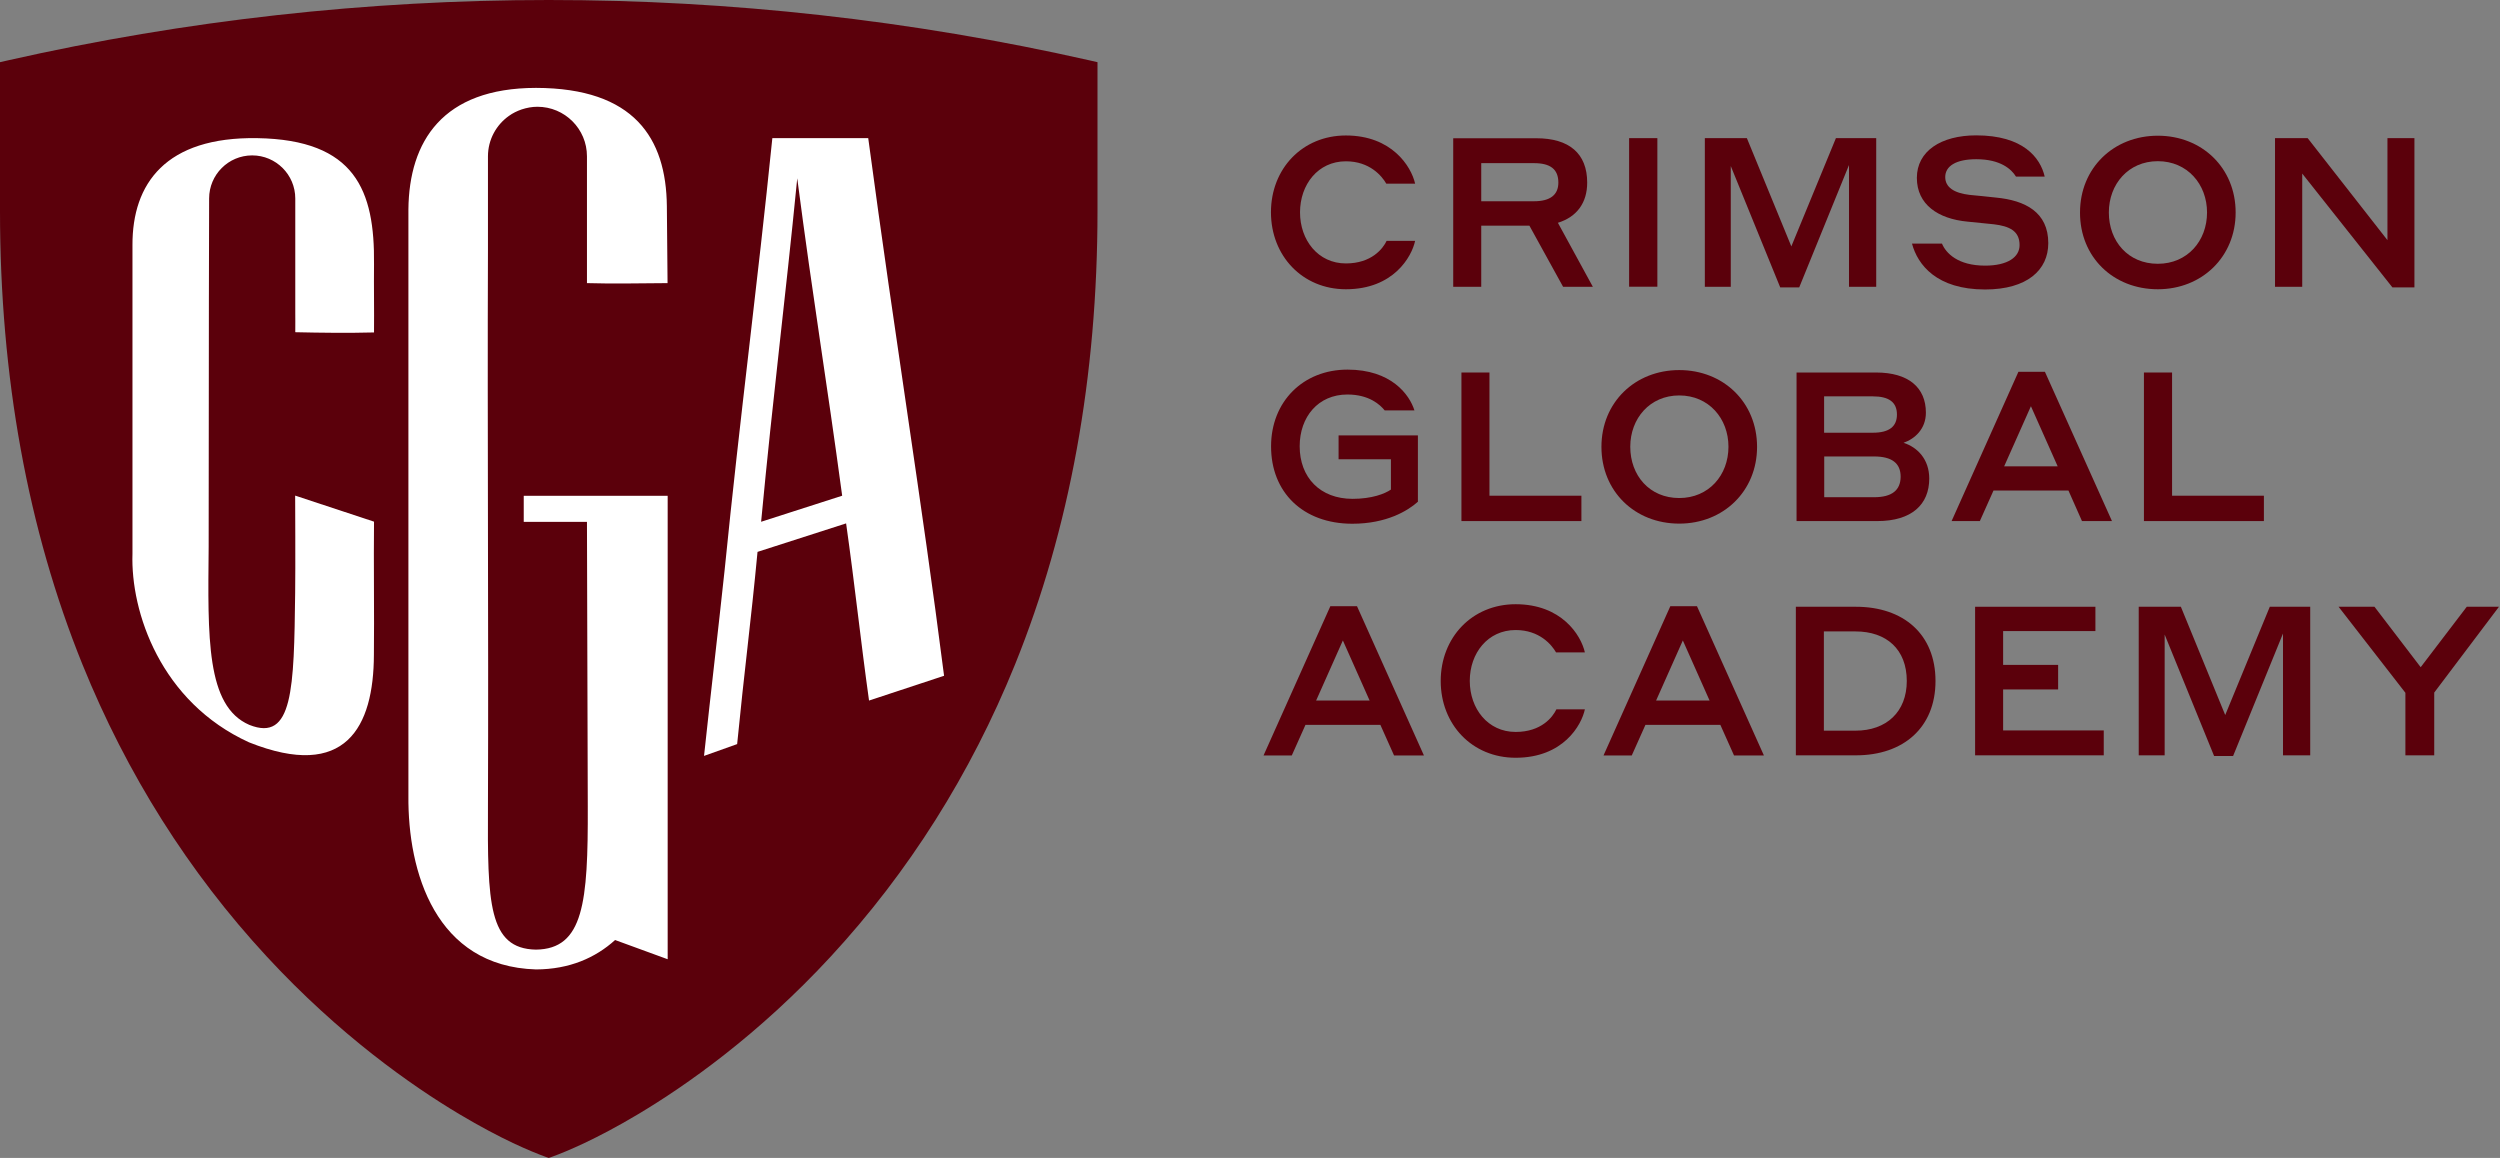
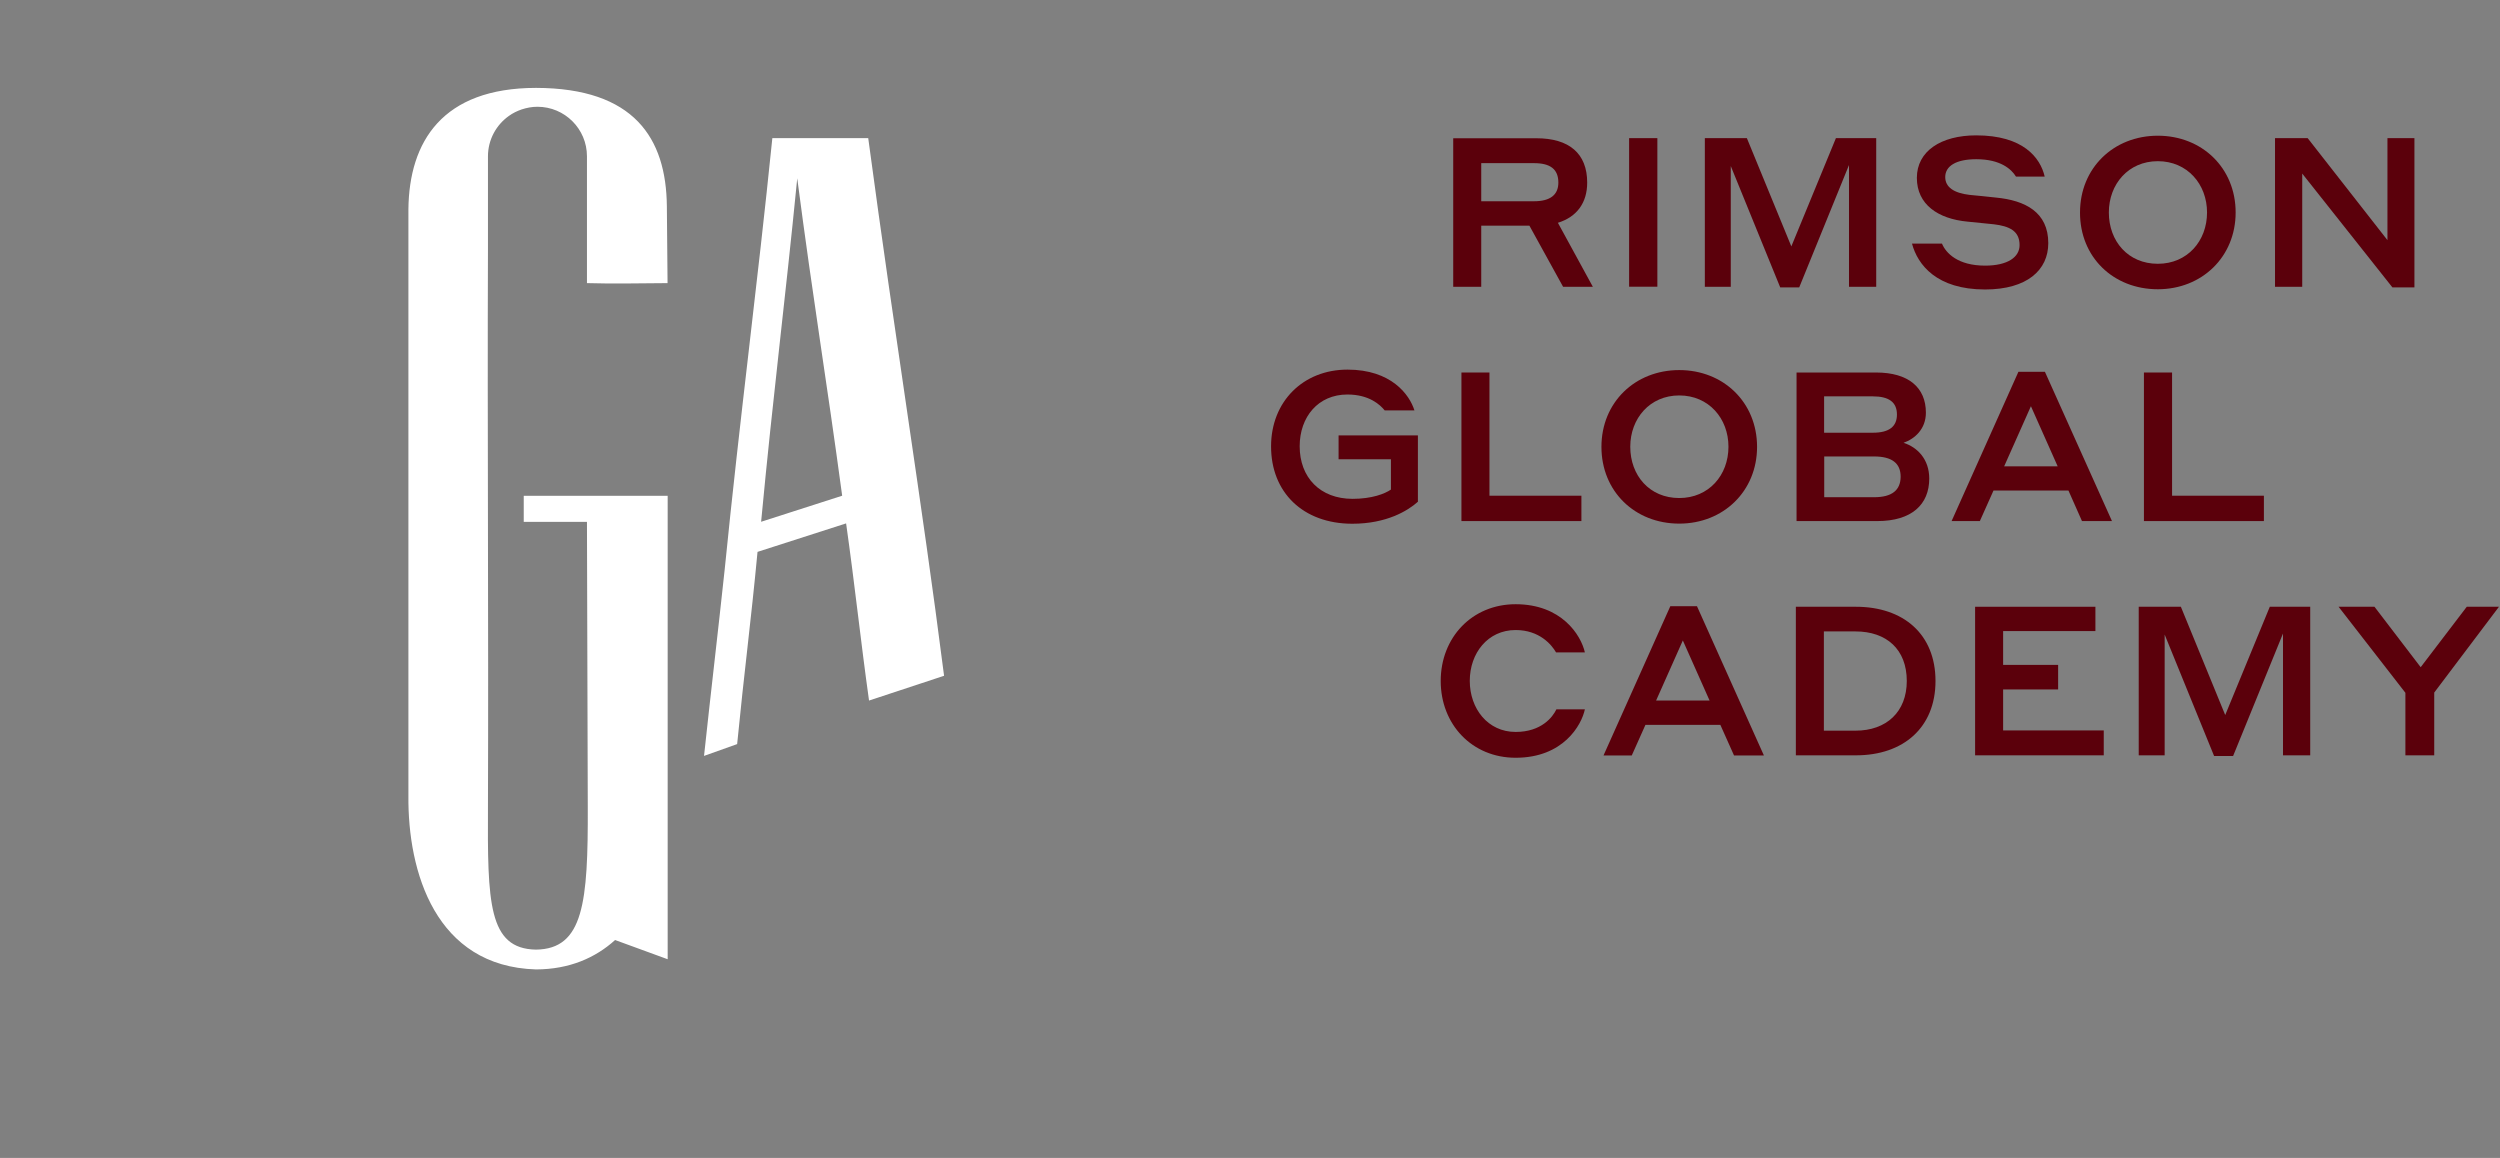
<svg xmlns="http://www.w3.org/2000/svg" width="2159" height="1000" viewBox="0 0 2159 1000" fill="none">
  <rect x="0" y="0" width="2159" height="1000" fill="#808080" stroke="none" />
-   <path d="M1162.3 249.8C1203.5 249.8 1219.2 221.6 1222.1 208H1197.5C1194.3 214.7 1184.5 227.5 1162.3 227.5C1138.3 227.5 1122.7 207.4 1122.7 183.4C1122.7 159.4 1138.2 139.3 1162.3 139.3C1182.9 139.3 1193.4 152 1197.2 158.6H1222.1C1218.7 143.6 1201.9 117 1162.3 117C1124.7 117 1097.6 145.7 1097.6 183.3C1097.6 220.9 1124.7 249.8 1162.3 249.8Z" fill="#5B000B" />
  <path d="M1370.7 157.7C1370.7 132.4 1355 119.4 1326.8 119.4H1255V247.7H1279.2V194.9H1320.8L1349.9 247.7H1375.6L1345.4 192.4C1361.9 187.3 1370.7 175 1370.7 157.7ZM1324.8 173.8H1279.2V140.9H1324.8C1338.7 140.9 1345.8 146 1345.8 157.7C1345.8 168.3 1338.7 173.8 1324.8 173.8Z" fill="#5B000B" />
  <path d="M1431.3 119.3H1406.9V247.6H1431.3V119.3Z" fill="#5B000B" />
  <path d="M1596.8 142.5V247.7H1620.3V119.3H1585.5L1547 212.8L1508.6 119.3H1472.3V247.7H1494.7V143.4L1537.4 248.2H1553.8L1596.8 142.5Z" fill="#5B000B" />
  <path d="M1714.3 229.4C1690.8 229.4 1680.5 218.6 1677.1 210.4H1651.2C1656.1 228.7 1672.5 250 1714.3 250C1750.6 250 1768.9 233.2 1768.9 210C1768.9 183.2 1749 173 1723.5 170.6C1714.8 169.7 1708.9 169 1700.9 168.3C1687.3 166.7 1679.9 161.6 1679.9 152.9C1679.9 143.5 1689.1 137.5 1706.7 137.5C1727.8 137.5 1737.1 146.2 1741 152.5H1765.8C1762 136 1747 116.9 1706.7 116.9C1676.1 116.9 1655.4 130.6 1655.4 153.6C1655.4 176.6 1673.7 189 1699.1 191.4L1721.9 193.7C1735.1 195.3 1744.1 199.3 1744.1 211.6C1744.2 222 1733.9 229.4 1714.3 229.4Z" fill="#5B000B" />
  <path d="M1863.5 249.8C1901.6 249.8 1930.7 221.8 1930.7 183.5C1930.7 145 1901.6 117.2 1863.5 117.2C1825.4 117.2 1796.3 145 1796.3 183.5C1796.2 222 1825 249.8 1863.5 249.8ZM1863.5 139.2C1889 139.2 1906 159.1 1906 183.5C1906 208.1 1889 227.8 1863.5 227.8C1837.8 227.8 1821.2 208.3 1821.2 183.5C1821.2 159.1 1838 139.2 1863.5 139.2Z" fill="#5B000B" />
  <path d="M1988.2 149.9L2066.1 248.2H2085.1V119.3H2061.8V207.4L1992.9 119.3H1964.7V247.7H1988.2V149.9Z" fill="#5B000B" />
  <path d="M1167.9 452.3C1197.4 452.3 1215.8 441.1 1224.5 433.3V376H1156V396.6H1201.2V422.8C1196 426.4 1184.8 430.8 1168.1 430.8C1139.9 430.8 1122.4 412.2 1122.4 385.4C1122.4 360.1 1138.3 340.7 1163.6 340.7C1182.6 340.7 1192 349.7 1195.8 354.4H1221.5C1217.2 340.7 1201.4 319.2 1163.7 319.2C1125.2 319.2 1097.7 347 1097.7 385.4C1097.6 425.1 1125.2 452.3 1167.9 452.3Z" fill="#5B000B" />
  <path d="M1262.1 321.7V450H1365.7V428.1H1286.3V321.7H1262.1Z" fill="#5B000B" />
  <path d="M1450.2 452.2C1488.3 452.2 1517.4 424.2 1517.4 385.9C1517.4 347.4 1488.3 319.6 1450.2 319.6C1412.1 319.6 1383 347.4 1383 385.9C1383 424.3 1411.8 452.2 1450.2 452.2ZM1450.2 341.5C1475.7 341.5 1492.7 361.4 1492.7 385.8C1492.7 410.4 1475.7 430.1 1450.2 430.1C1424.5 430.1 1407.9 410.6 1407.9 385.8C1407.9 361.4 1424.8 341.5 1450.2 341.5Z" fill="#5B000B" />
  <path d="M1663.2 356.4C1663.2 334.7 1648.2 321.7 1620.2 321.7H1551.5V450H1621.3C1650.9 450 1666.1 435.7 1666.1 413.3C1666.1 396.5 1655.8 386.2 1643.9 382.4C1653.6 379 1663.2 370.5 1663.2 356.4ZM1575.3 342.3H1617.4C1631.1 342.3 1638.2 347.2 1638.2 358C1638.2 368.5 1631.3 373.7 1617.4 373.7H1575.3V342.3ZM1618.4 429.4H1575.4V394.2H1618.4C1633.8 394.2 1641.4 400 1641.4 411.7C1641.3 423.2 1634.1 429.4 1618.4 429.4Z" fill="#5B000B" />
  <path d="M1743.1 321.1L1685.4 450H1709.8L1721.6 423.6H1786.3L1798 450H1823.9L1766 321.1H1743.1ZM1730.8 402.7L1753.9 350.8L1777 402.7H1730.8Z" fill="#5B000B" />
  <path d="M1851.5 321.7V450H1955.1V428.1H1875.8V321.7H1851.5Z" fill="#5B000B" />
-   <path d="M1148.9 523.5L1091.2 652.4H1115.6L1127.4 626H1192.1L1203.9 652.4H1229.7L1171.9 523.5H1148.9ZM1136.6 605L1159.7 553.1L1182.8 605H1136.6Z" fill="#5B000B" />
  <path d="M1308.9 544.1C1329.5 544.1 1340 556.8 1343.8 563.4H1368.7C1365.3 548.4 1348.5 521.8 1308.9 521.8C1271.3 521.8 1244.2 550.5 1244.2 588.1C1244.2 625.7 1271.3 654.4 1308.9 654.4C1350.1 654.4 1365.8 626.2 1368.7 612.6H1344.1C1340.9 619.3 1331.1 632.1 1308.9 632.1C1284.9 632.1 1269.3 612 1269.3 588C1269.3 564 1284.9 544.1 1308.9 544.1Z" fill="#5B000B" />
  <path d="M1442.5 523.5L1384.8 652.4H1409.2L1421 626H1485.7L1497.5 652.4H1523.3L1465.5 523.5H1442.5ZM1430.2 605L1453.3 553.1L1476.4 605H1430.2Z" fill="#5B000B" />
  <path d="M1602.8 524H1550.9V652.3H1602.8C1644 652.3 1671.5 628.1 1671.5 588.1C1671.5 547.7 1643.8 524 1602.8 524ZM1602.4 631H1575.1V545.3H1602.4C1629.2 545.3 1646.7 560.8 1646.7 588.1C1646.7 614.7 1629.2 631 1602.4 631Z" fill="#5B000B" />
  <path d="M1729.9 595.4H1777.4V574.2H1729.9V545H1809.6V524H1705.7V652.3H1816.8V630.8H1729.9V595.4Z" fill="#5B000B" />
  <path d="M1921.7 617.5L1883.4 524H1847V652.3H1869.4V548L1912.1 652.9H1928.5L1971.6 547.1V652.3H1995.1V524H1960.2L1921.7 617.5Z" fill="#5B000B" />
  <path d="M2130.3 524L2090.5 576.2L2050.6 524H2019.6L2077.3 598.3V652.3H2102.2V598.1L2158.1 524H2130.3Z" fill="#5B000B" />
-   <path d="M473.9 0C317.1 0 160 17.5 7 52.1L0 53.7V182C0 325.3 24 457.1 71.2 573.8C109.5 668.4 163 753.2 230.4 826.1C293.2 894 355.5 937.6 396.7 962.2C433.2 984 458.8 994.5 470.8 998.9L473.9 1000L477 998.9C489 994.5 514.6 984 551.1 962.2C592.3 937.6 654.6 894.1 717.4 826.1C784.7 753.3 838.3 668.4 876.6 573.8C923.8 457.1 947.8 325.3 947.8 182V53.7L940.8 52.1C787.7 17.5 630.7 0 473.9 0Z" fill="#5B000B" />
  <path d="M654.2 476.6L730.7 452C738.4 506.5 743.2 552.8 750.5 605L815.3 583.6C795.9 431.6 773.5 296 749.8 119.3C722.2 119.3 694.6 119.3 667 119.3C654 247.4 639.2 358.3 625.8 492.2C625.9 491.6 625.9 490.9 625.9 490.5C625.9 490.8 625.8 491.4 625.8 492.2C619.9 547.4 614 596.8 608 652.8L636.6 642.6C642.7 580.2 648.4 538 654.2 476.6ZM688.5 154C702.6 262 713.6 326.4 727.3 428.1L657.3 450.6C668 337.5 677.8 262.6 688.5 154Z" fill="white" />
  <path d="M352.7 180.8V687.2C352.1 752.9 376 834.6 462.9 837.2C491.9 837.1 514.3 827.1 531.2 811.8L576.6 828.4V429.5V428.2H452.3V429.7C452.3 436.9 452.3 443.6 452.3 450.7H506.9C507.2 532.3 507.3 614.8 507.6 696.4C507.9 779.5 504 819.6 462.8 820.1C421.6 819.3 421 779.3 421.4 696.3C422 536 420.8 375.6 421.4 215.2V135C421.4 120.6 428.6 107.8 439.5 100.1C442.8 97.7 446.5 95.9 450.5 94.5C454.8 93.1 459.4 92.2 464.1 92.2C487.7 92.2 506.9 111.3 506.9 135V244.5C529.7 245.2 553.8 244.6 576.5 244.5C576.3 222.3 576.1 200.2 575.9 178C575.3 119.2 547.6 76.1 462.9 75.9C382.2 76 353.3 122 352.7 180.8Z" fill="white" />
-   <path d="M323 287.1C323.2 266.6 322.8 248.6 323 228.1C323.7 164.5 306.9 120.7 222.2 119.3C143 118 114.2 158.6 114.4 211.7C114.4 315 114.4 374.9 114.4 478.2C112.7 528.4 138.7 606.3 215.1 641.1C298.6 674.4 322.7 627.8 322.9 565.5C323.3 532.7 322.6 483.3 323 450.5L254.9 428C254.9 428 255.2 492.8 254.9 512C253.9 594.8 253.1 641.1 215.3 626C177.9 609.8 179.5 550.5 180.2 472.3L180.4 253.4V257.3L180.6 171.4C180.6 150.9 197.2 134.2 217.8 134.2C238.3 134.2 255 150.9 255 171.4V238.2C255 239.3 255 240.3 255 241.3V266.2C255 267.4 255 268.6 255 269.7C255 275.3 255.1 280.4 255 286.9C277.3 287.4 300.3 287.7 323 287.1ZM254.9 255.3C254.9 257.2 254.9 259.3 254.9 261.6C254.9 259.4 254.9 257.3 254.9 255.3Z" fill="white" />
</svg>